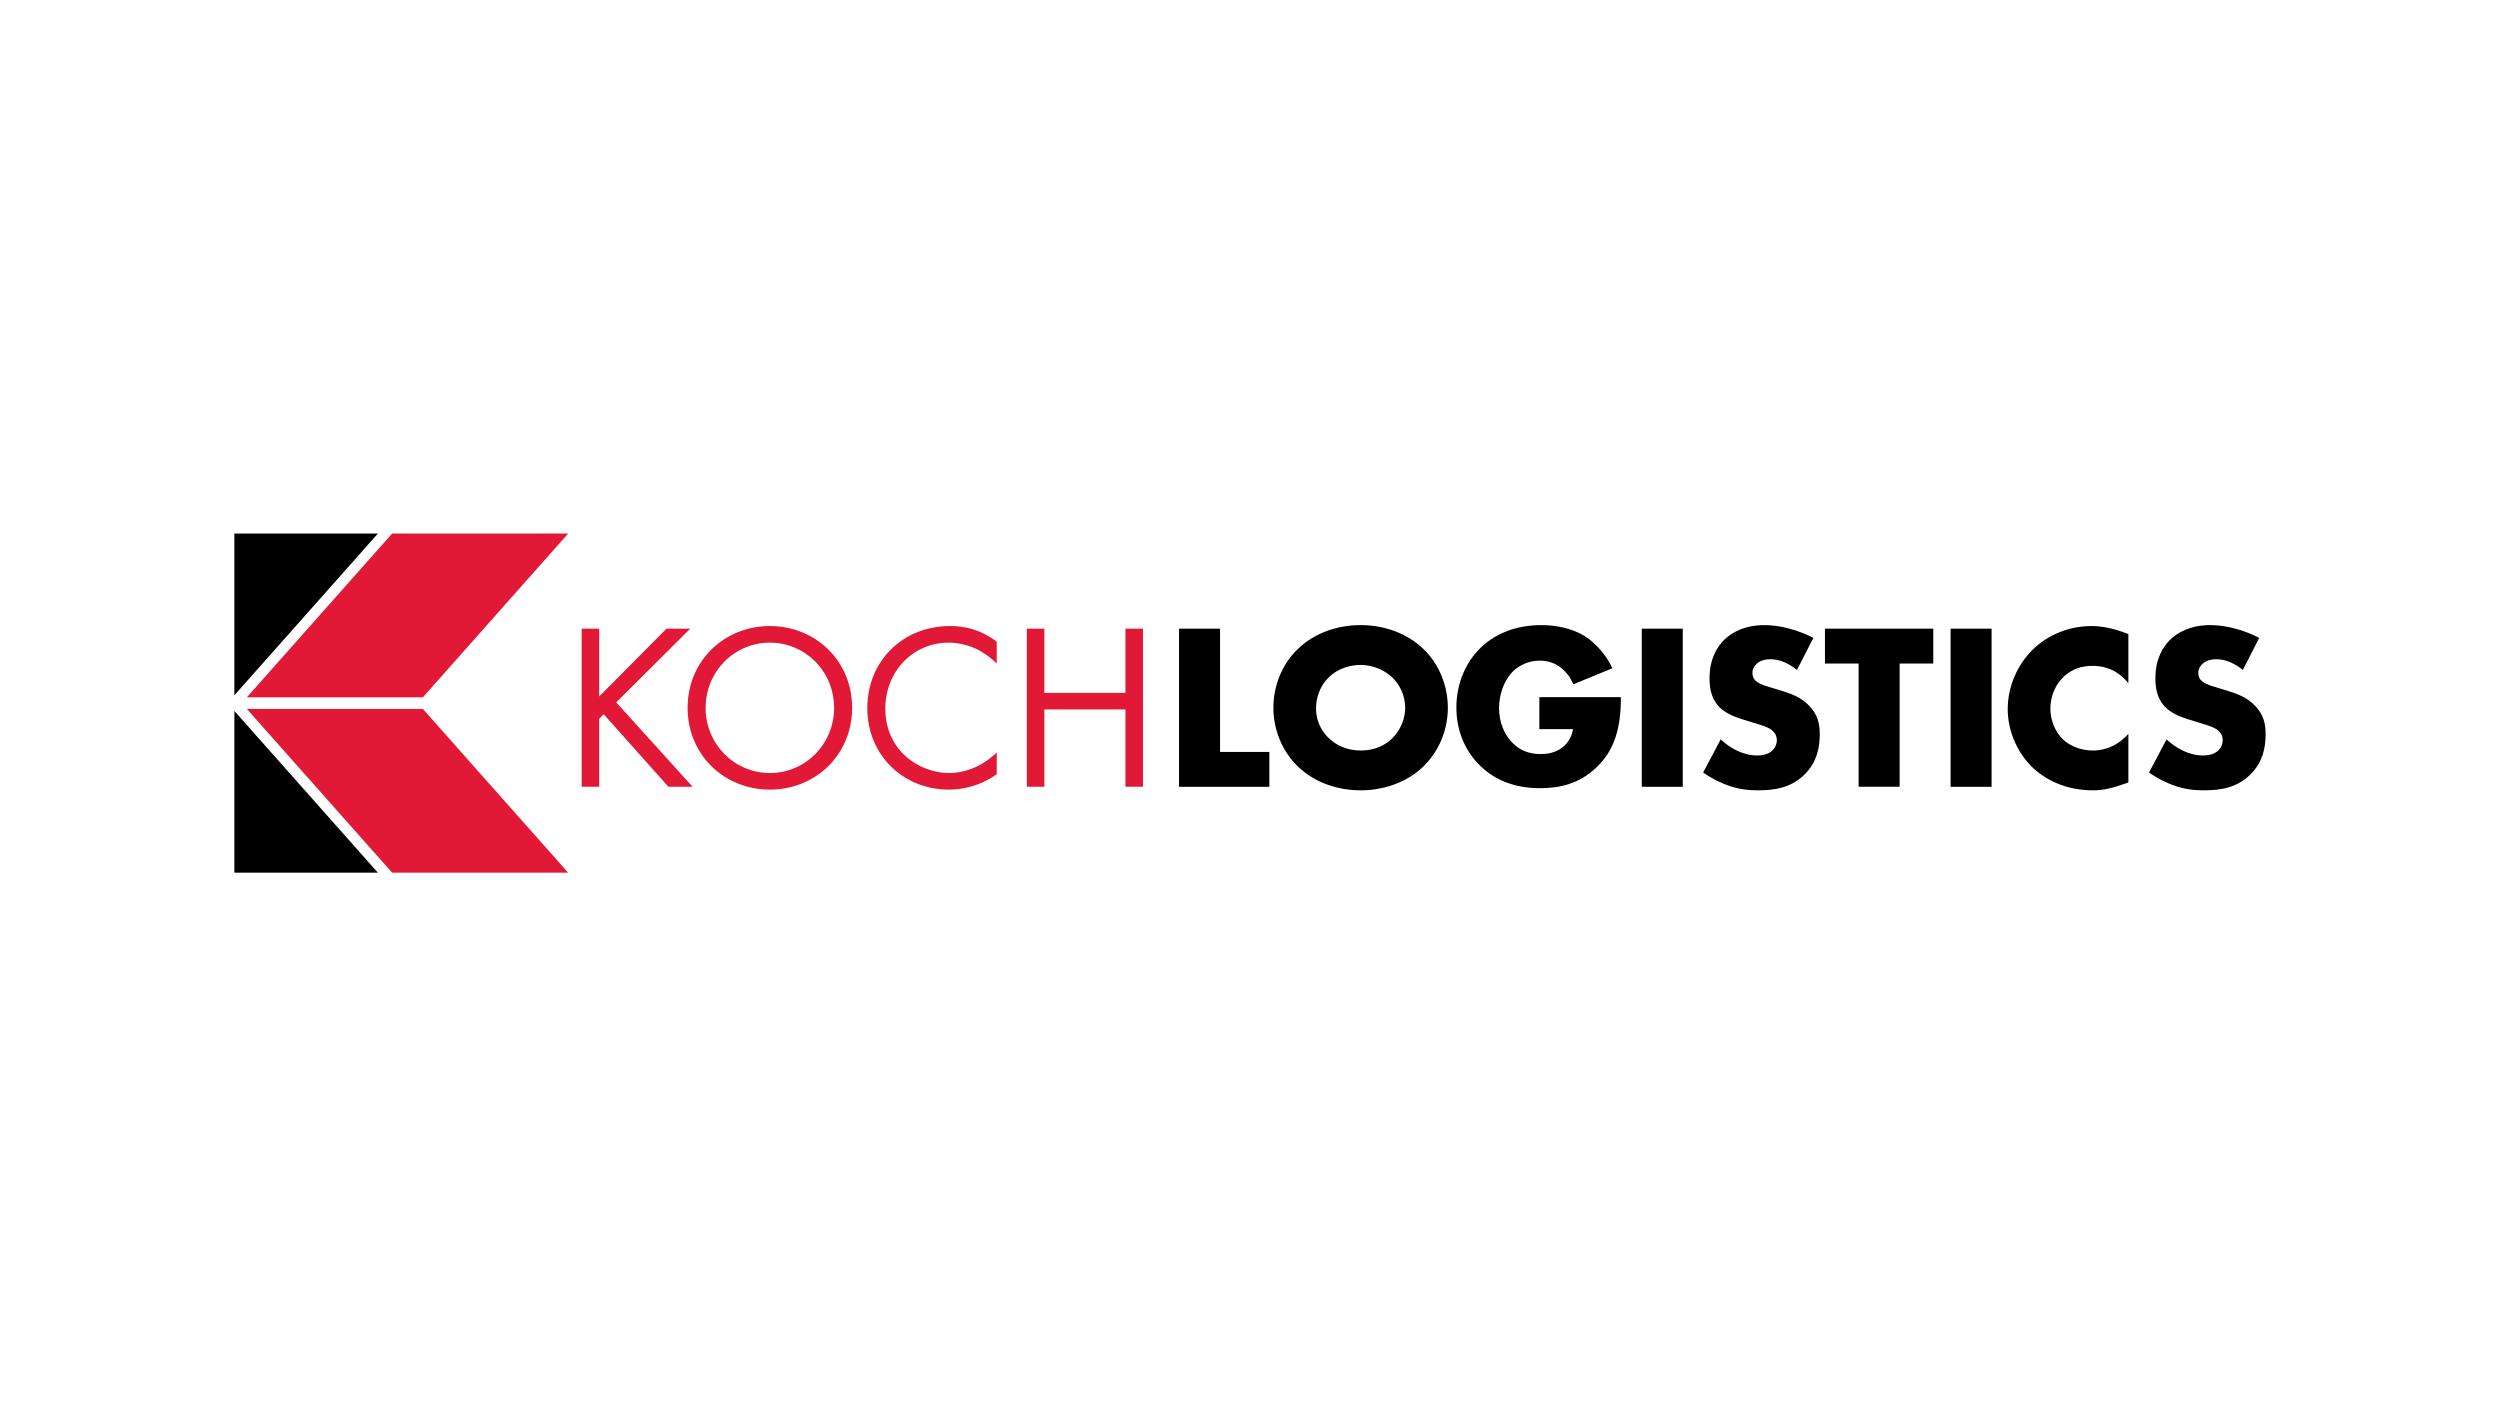
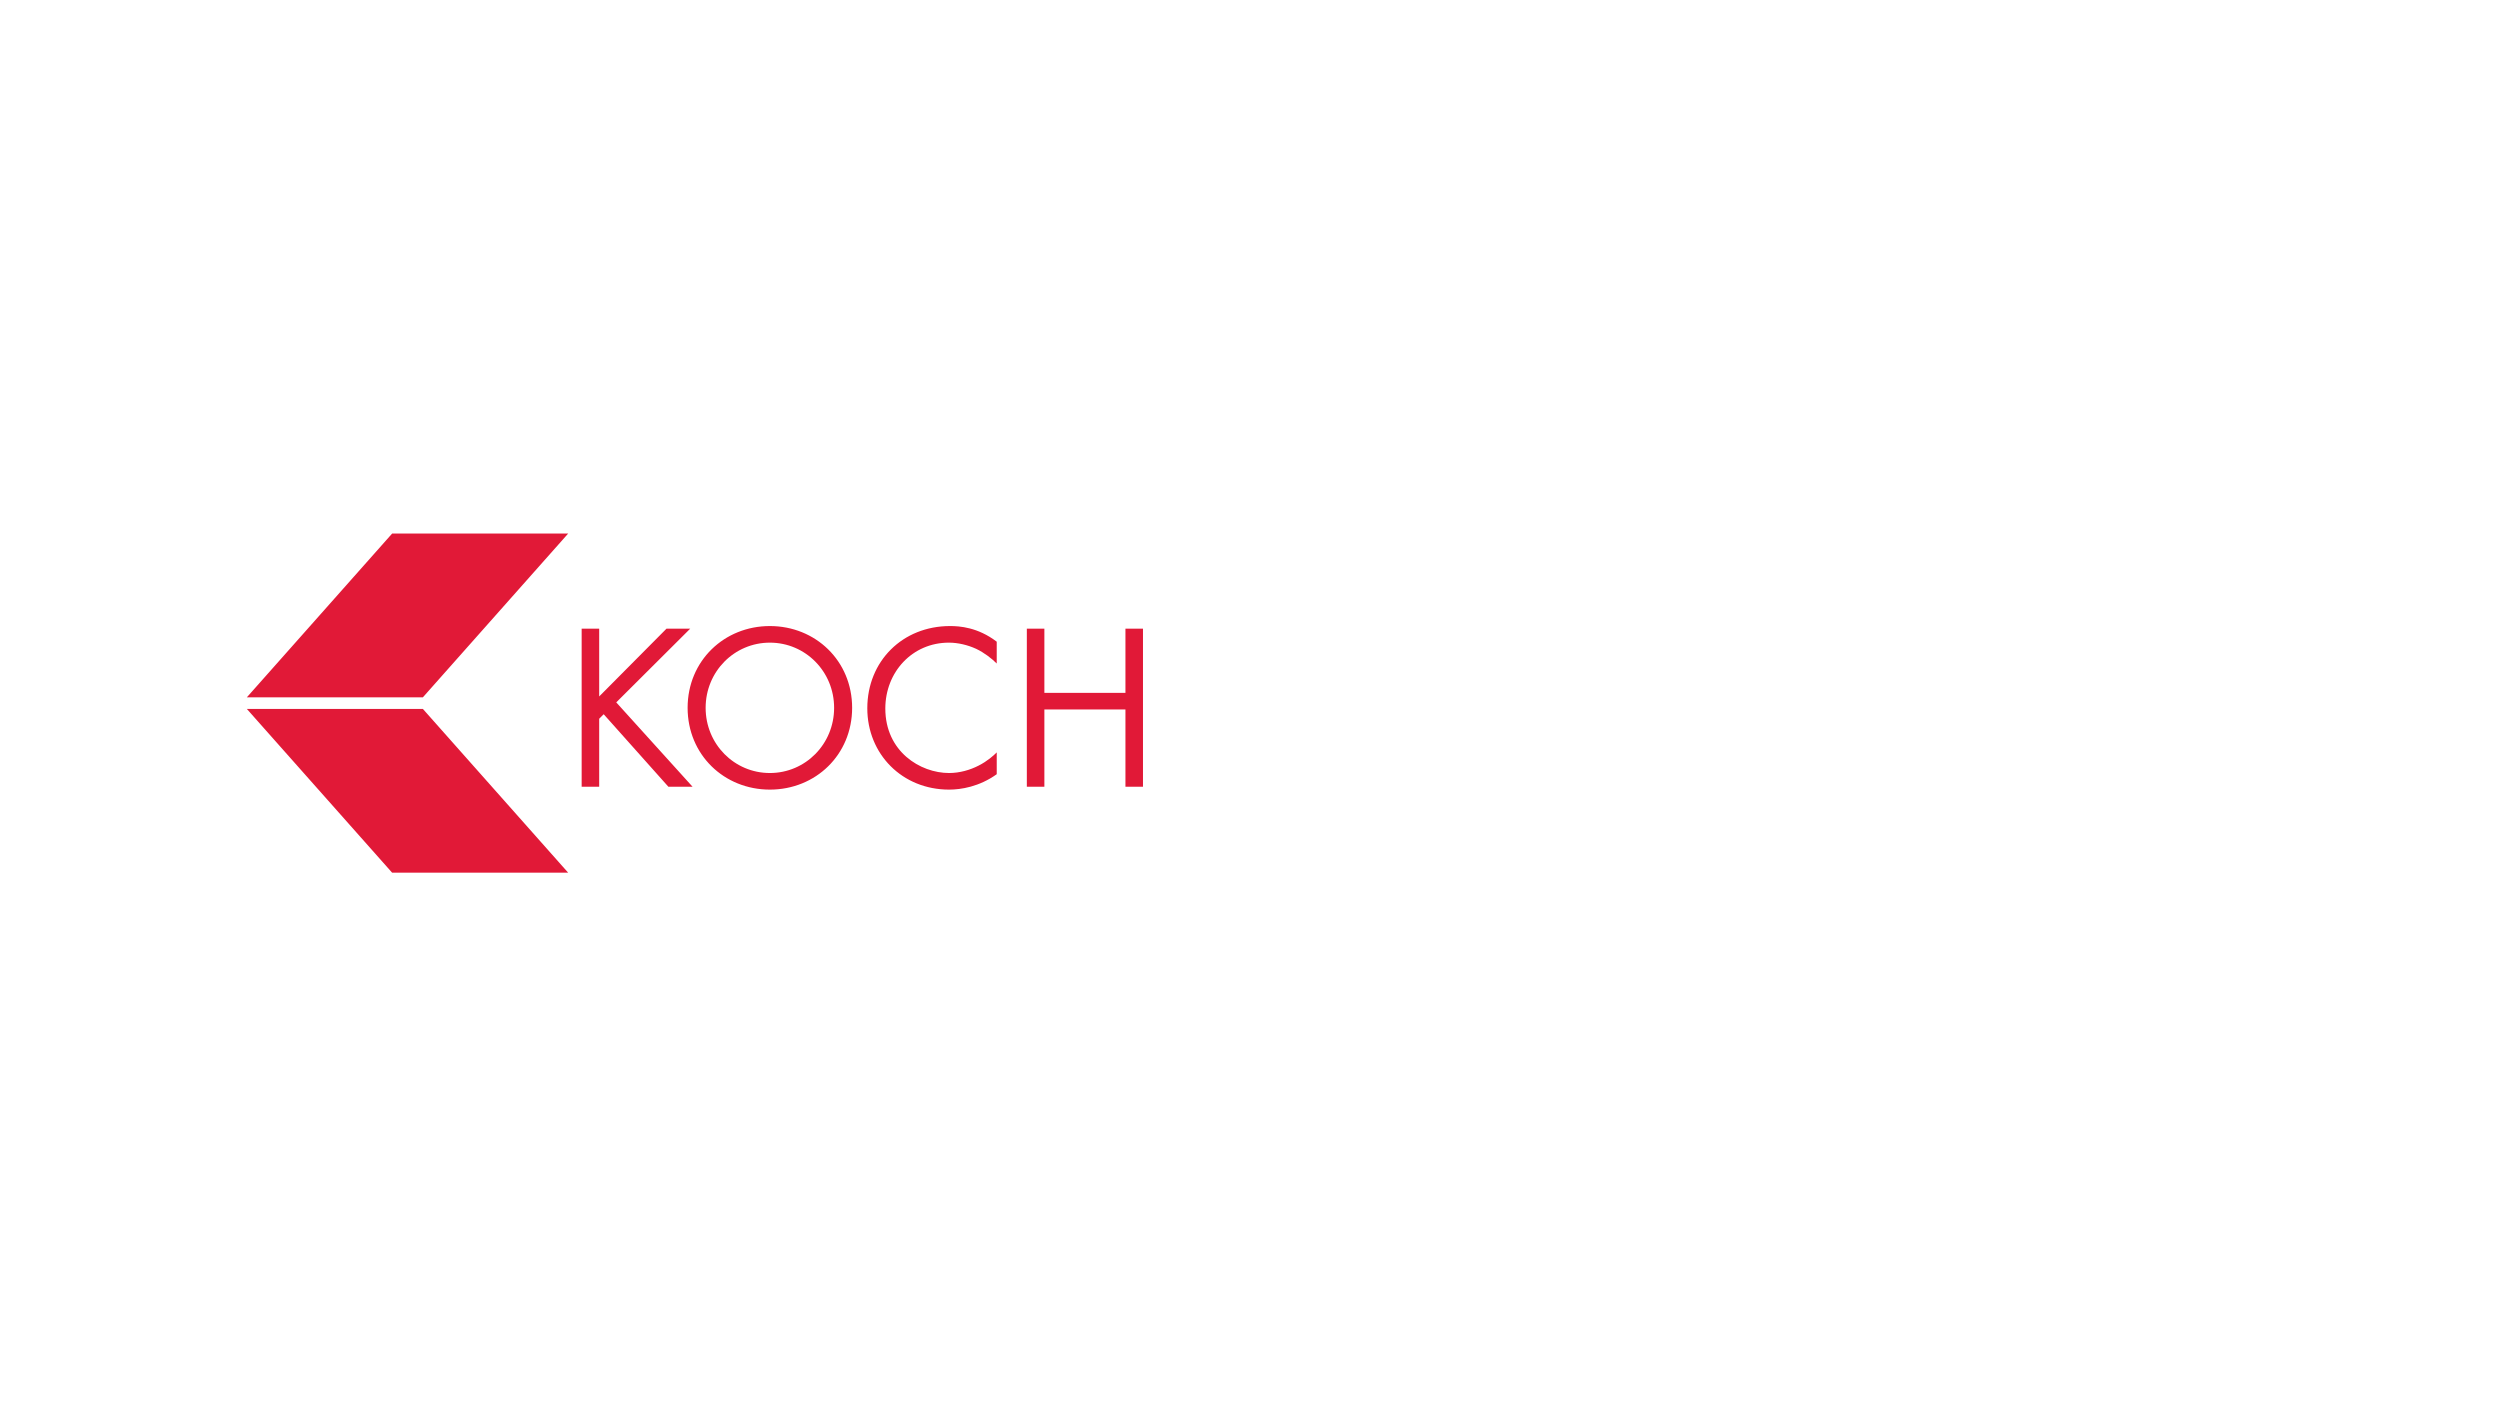
<svg xmlns="http://www.w3.org/2000/svg" id="b" data-name="STAGE" viewBox="0 0 800 450">
  <defs>
    <style>
      .c {
        fill: #e11937;
      }
    </style>
  </defs>
-   <path d="M390.416,201.171v39.444h15.778v11.151h-28.901v-50.595h13.123ZM455.348,245.394c-5.158,4.931-12.44,7.51-19.95,7.51s-14.792-2.579-19.95-7.51c-5.386-5.158-7.965-12.213-7.965-18.888,0-6.751,2.579-13.881,7.965-18.964,5.158-4.931,12.44-7.51,19.95-7.51s14.792,2.579,19.95,7.51c5.386,5.082,7.965,12.213,7.965,18.964,0,6.675-2.579,13.73-7.965,18.888ZM425.158,216.797c-2.731,2.655-4.02,6.372-4.02,9.937,0,4.475,2.124,7.585,4.02,9.406,2.427,2.352,5.841,4.02,10.24,4.02,4.475,0,7.813-1.593,10.165-3.945s4.096-5.841,4.096-9.709c0-3.945-1.745-7.434-4.096-9.709-2.807-2.655-6.675-4.02-10.165-4.02-3.641,0-7.51,1.29-10.24,4.02ZM492.594,223.093h26.094c0,10.013-2.048,17.143-8.117,22.756-5.31,4.931-11.378,6.372-17.826,6.372-9.103,0-15.323-3.338-19.419-7.51-3.793-3.793-7.282-9.937-7.282-18.281,0-8.041,3.186-14.64,7.585-18.964,4.172-4.172,10.695-7.434,19.646-7.434,4.703,0,9.785,1.062,13.654,3.413,3.945,2.427,7.206,6.448,9.027,10.392l-12.516,5.158c-.91-2.352-2.352-4.02-3.641-5.082-2.2-1.821-4.551-2.503-7.054-2.503-3.11,0-6.296,1.138-8.648,3.489-2.958,2.958-4.4,7.661-4.4,11.606,0,4.627,1.669,8.42,4.02,10.923,2.427,2.579,5.386,3.869,9.254,3.869,2.276,0,4.931-.379,7.282-2.352,1.214-.986,2.655-2.807,3.11-5.613h-10.771v-10.24ZM538.486,201.171v50.595h-13.123v-50.595h13.123ZM550.616,236.595c2.807,2.655,7.054,5.158,11.606,5.158,2.655,0,4.248-.834,5.082-1.745.758-.758,1.29-1.896,1.29-3.186,0-.986-.379-2.124-1.441-3.034-1.29-1.138-3.262-1.669-6.524-2.655l-3.413-1.062c-2.124-.683-5.234-1.821-7.282-4.096-2.579-2.807-2.882-6.372-2.882-8.951,0-6.22,2.427-10.013,4.627-12.213,2.579-2.579,6.827-4.779,12.971-4.779,5.006,0,10.847,1.593,15.626,4.096l-5.234,10.24c-3.945-3.11-6.903-3.413-8.648-3.413-1.29,0-3.034.303-4.324,1.517-.758.758-1.29,1.593-1.29,2.731,0,.91.152,1.593.683,2.276.379.455,1.29,1.365,4.4,2.276l4.02,1.214c3.186.986,6.524,2.124,9.178,5.006,2.579,2.731,3.262,5.537,3.262,9.027,0,4.627-1.138,9.103-4.779,12.744-4.324,4.324-9.558,5.158-14.943,5.158-3.186,0-6.22-.303-9.937-1.669-.834-.303-4.02-1.517-7.661-4.02l5.613-10.62ZM607.879,212.321v39.444h-13.123v-39.444h-10.771v-11.151h34.666v11.151h-10.771ZM637.311,201.171v50.595h-13.123v-50.595h13.123ZM681.079,250.4c-5.234,1.896-8.117,2.503-11.378,2.503-8.799,0-15.399-3.489-19.571-7.585-4.931-4.931-7.661-11.833-7.661-18.433,0-7.206,3.11-14.033,7.661-18.66,4.475-4.551,11.226-7.889,19.115-7.889,2.427,0,6.372.379,11.833,2.579v15.702c-4.248-5.234-9.254-5.537-11.454-5.537-3.793,0-6.675,1.138-9.103,3.338-3.11,2.882-4.4,6.827-4.4,10.392,0,3.489,1.441,7.358,4.096,9.861,2.2,2.048,5.689,3.489,9.406,3.489,1.972,0,6.827-.228,11.454-5.31v15.55ZM693.293,236.595c2.807,2.655,7.054,5.158,11.606,5.158,2.655,0,4.248-.834,5.082-1.745.758-.758,1.29-1.896,1.29-3.186,0-.986-.379-2.124-1.441-3.034-1.29-1.138-3.262-1.669-6.524-2.655l-3.413-1.062c-2.124-.683-5.234-1.821-7.282-4.096-2.579-2.807-2.882-6.372-2.882-8.951,0-6.22,2.427-10.013,4.627-12.213,2.579-2.579,6.827-4.779,12.971-4.779,5.006,0,10.847,1.593,15.626,4.096l-5.234,10.24c-3.945-3.11-6.903-3.413-8.648-3.413-1.29,0-3.034.303-4.324,1.517-.758.758-1.29,1.593-1.29,2.731,0,.91.152,1.593.683,2.276.379.455,1.29,1.365,4.4,2.276l4.02,1.214c3.186.986,6.524,2.124,9.178,5.006,2.579,2.731,3.262,5.537,3.262,9.027,0,4.627-1.138,9.103-4.779,12.744-4.324,4.324-9.558,5.158-14.943,5.158-3.186,0-6.22-.303-9.937-1.669-.834-.303-4.02-1.517-7.661-4.02l5.613-10.62ZM75,170.74v51.763l45.92-51.763h-45.92ZM75,279.26h45.92l-45.92-51.762v51.762Z" />
  <path class="c" d="M191.742,222.865l21.543-21.695h7.585l-23.667,23.591,24.425,27.004h-7.737l-20.708-23.212-1.441,1.441v21.77h-5.613v-50.595h5.613v21.695ZM220.037,226.506c0-15.095,11.758-26.17,26.322-26.17s26.322,11.075,26.322,26.17c0,15.019-11.682,26.17-26.322,26.17s-26.322-11.151-26.322-26.17ZM225.802,226.506c0,11.606,9.178,20.86,20.557,20.86s20.557-9.254,20.557-20.86-9.178-20.86-20.557-20.86-20.557,9.254-20.557,20.86ZM318.952,212.321c-1.593-1.593-4.02-3.489-6.599-4.703-2.655-1.214-5.765-1.972-8.723-1.972-11.682,0-20.329,9.406-20.329,21.088,0,13.73,11.151,20.633,20.405,20.633,3.413,0,6.751-.986,9.406-2.352,2.882-1.441,4.931-3.338,5.841-4.248v6.979c-5.613,4.02-11.454,4.931-15.247,4.931-15.019,0-26.17-11.378-26.17-26.018,0-15.095,11.302-26.322,26.473-26.322,3.034,0,8.875.379,14.943,5.006v6.979ZM334.2,221.727h25.942v-20.557h5.613v50.595h-5.613v-24.729h-25.942v24.729h-5.613v-50.595h5.613v20.557ZM125.479,170.74l-46.494,52.41h56.331l46.494-52.41h-56.331ZM135.316,226.85h-56.331l46.494,52.41h56.332l-46.494-52.41Z" />
</svg>